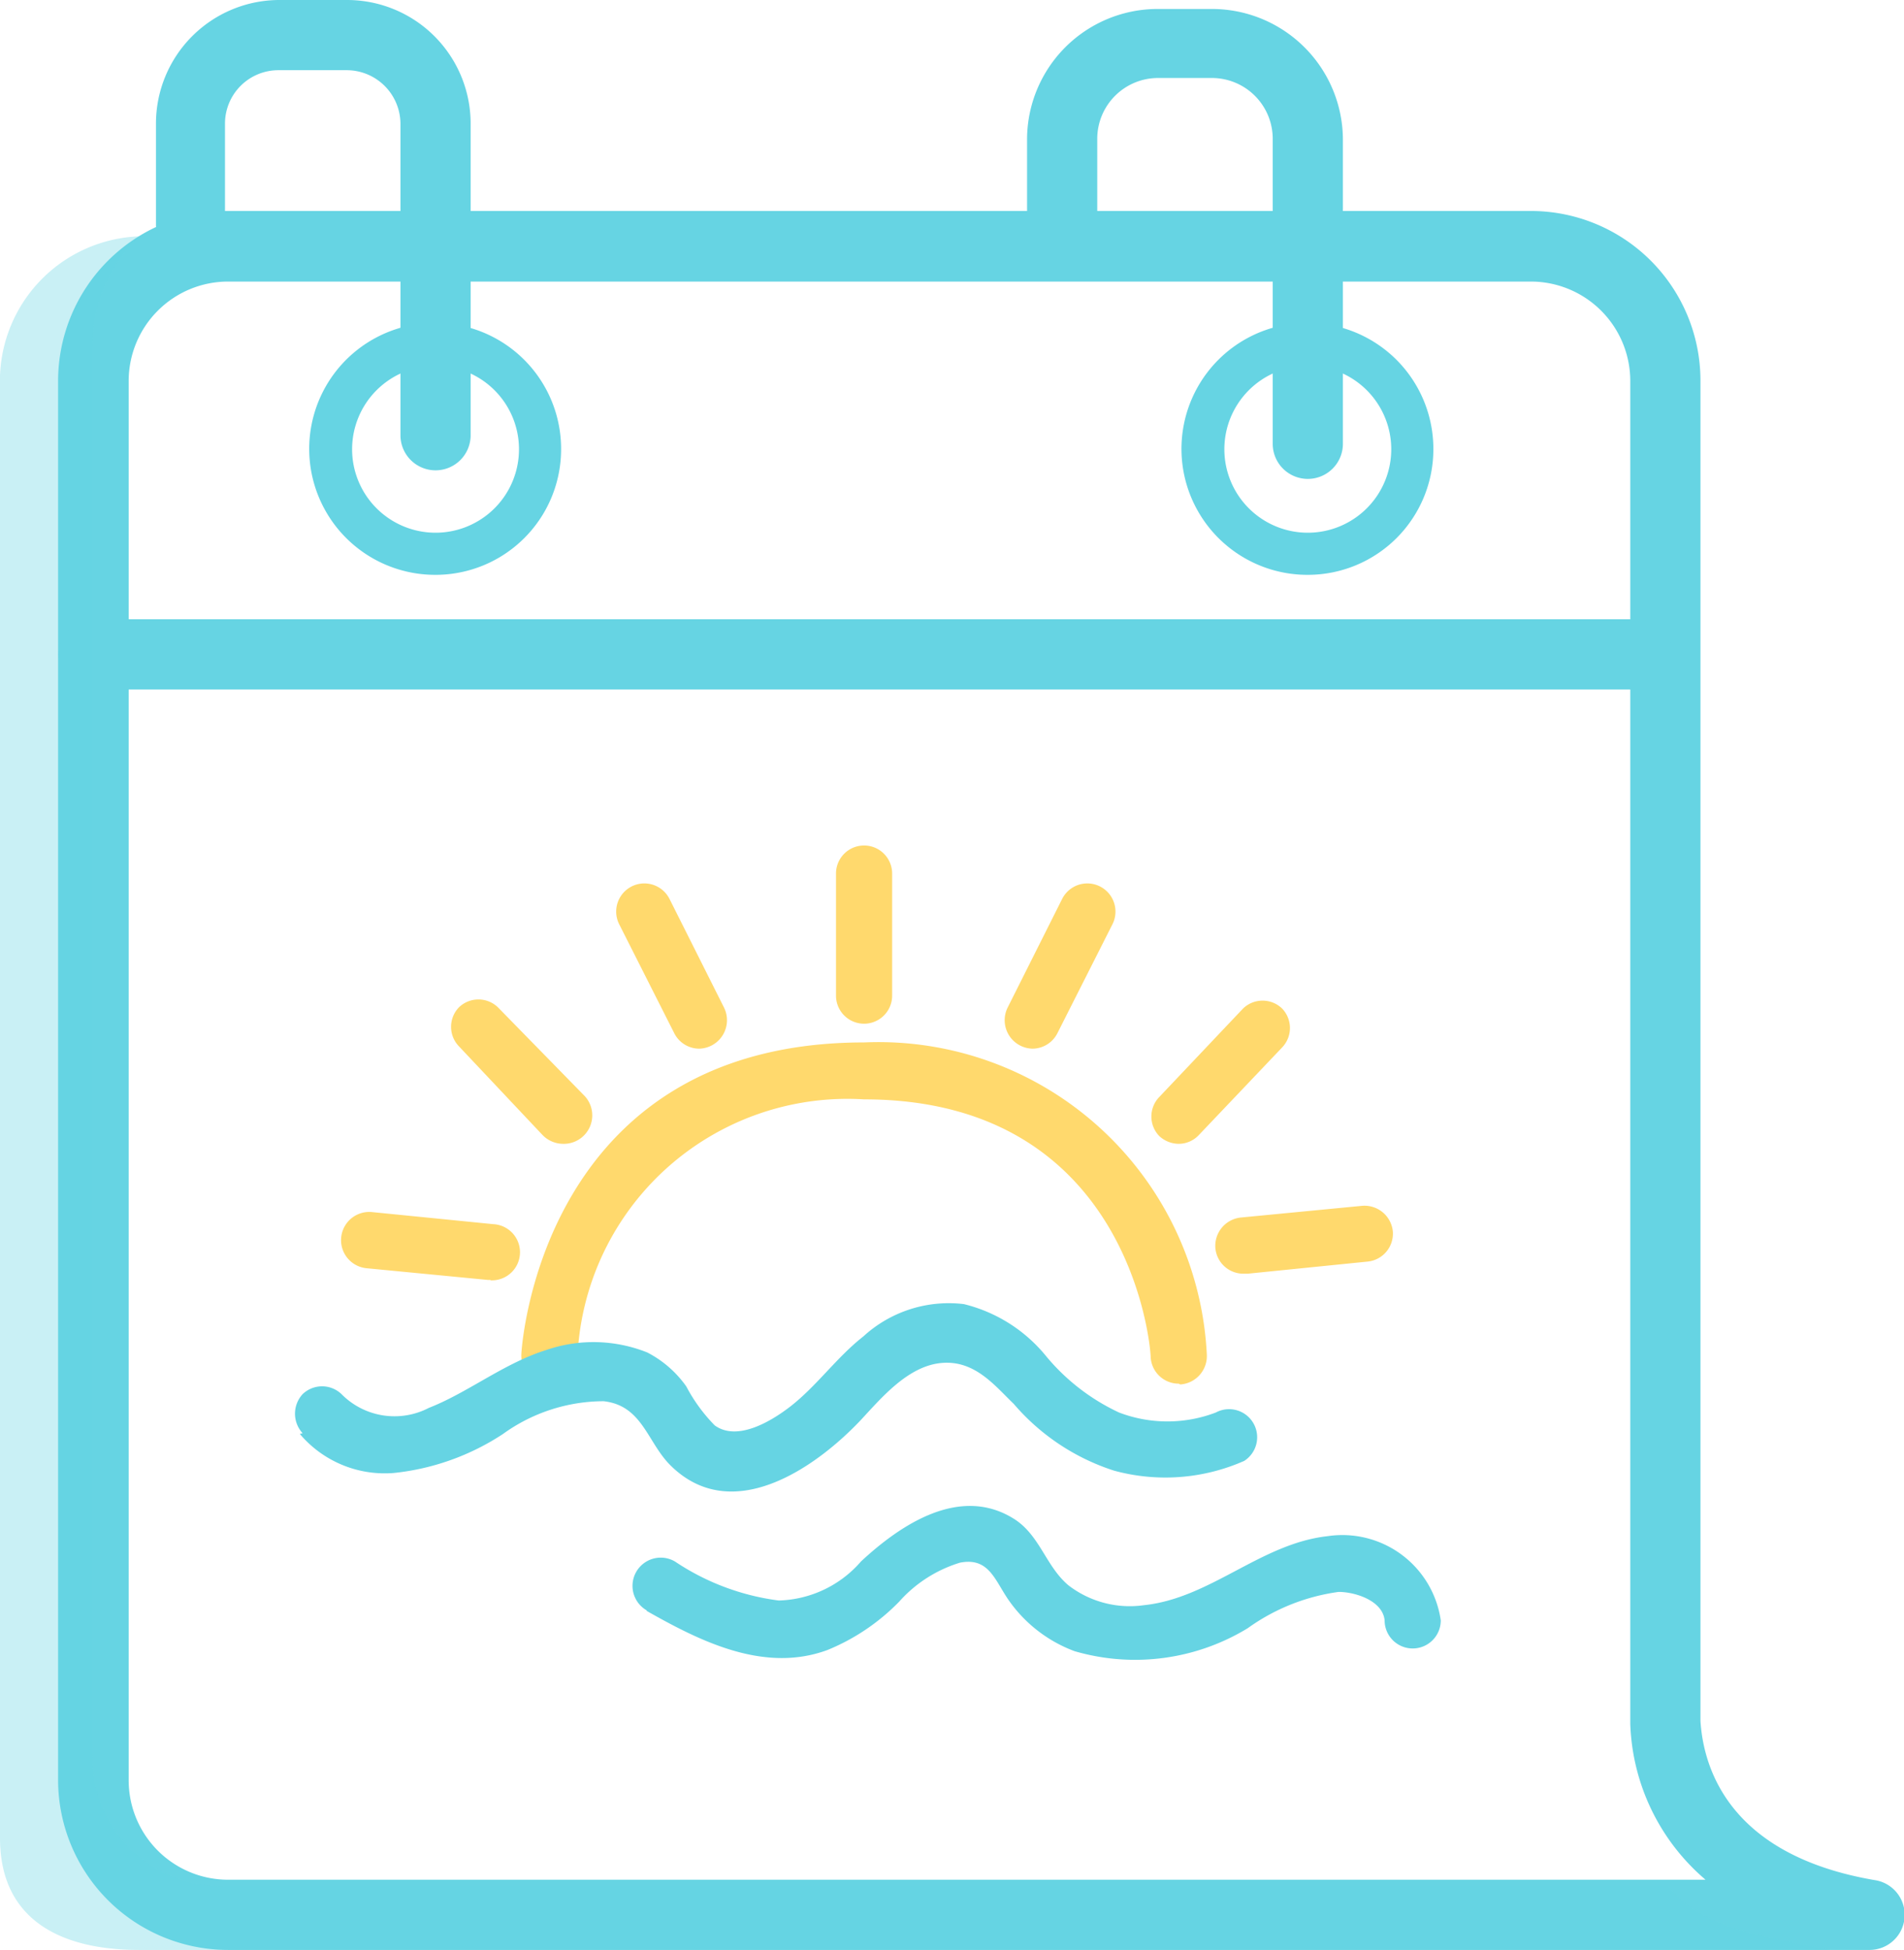
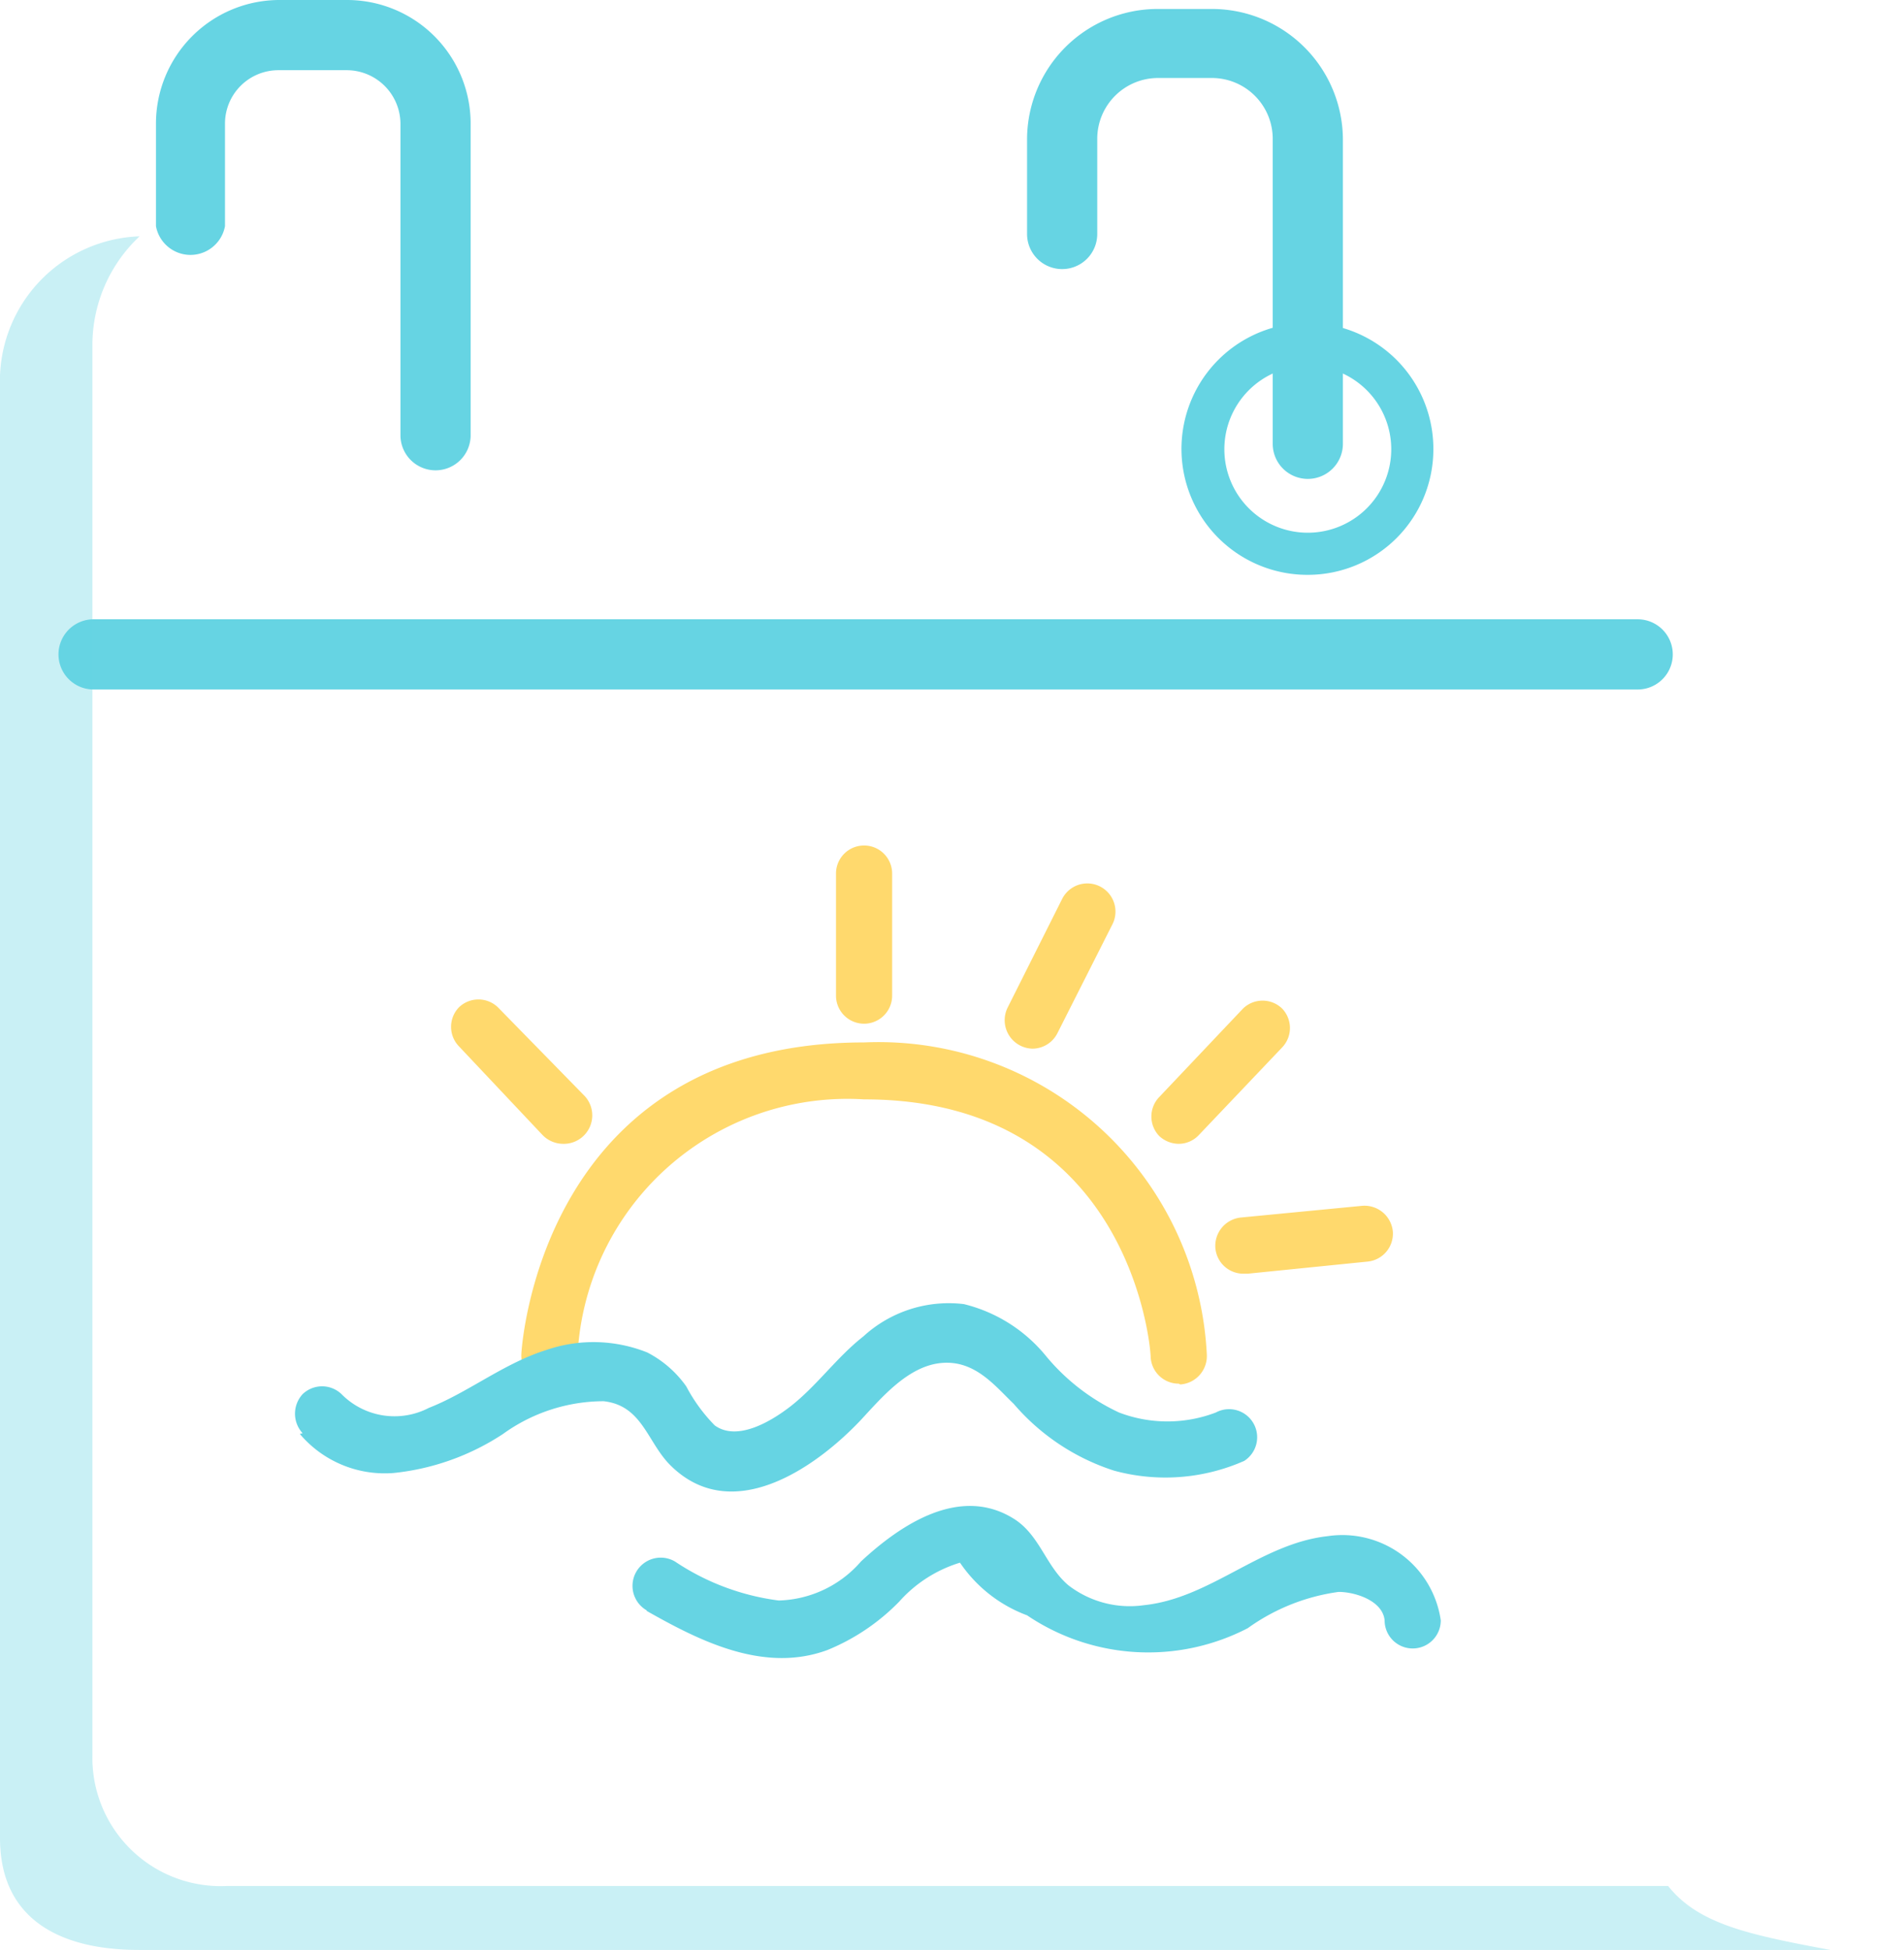
<svg xmlns="http://www.w3.org/2000/svg" viewBox="0 0 48.83 50">
  <defs>
    <style>.cls-1,.cls-3{fill:#66d4e3;}.cls-2{fill:#ffd96d;}.cls-3{opacity:0.35;}</style>
  </defs>
  <g id="Layer_2" data-name="Layer 2">
    <g id="Layer_1-2" data-name="Layer 1">
-       <path class="cls-1" d="M47.93,50H5.85a4.36,4.36,0,0,1-4.36-4.35V9.76A4.36,4.36,0,0,1,5.85,5.41H39.26a4.35,4.35,0,0,1,4.35,4.35V44.13c.08,1.26.78,3.45,4.47,4.08A.9.9,0,0,1,47.93,50ZM5.85,7.22A2.55,2.55,0,0,0,3.3,9.76V45.65A2.55,2.55,0,0,0,5.85,48.2H43.74a5.49,5.49,0,0,1-1.93-4V9.76a2.55,2.55,0,0,0-2.55-2.54Z" />
      <path class="cls-1" d="M42,17.68H2.4a.9.9,0,1,1,0-1.8H42a.9.9,0,0,1,0,1.8Z" />
-       <path class="cls-1" d="M11.17,14.74a3.23,3.23,0,1,1,3.22-3.22A3.22,3.22,0,0,1,11.17,14.74Zm0-5.36a2.14,2.14,0,1,0,2.14,2.14A2.14,2.14,0,0,0,11.17,9.38Z" />
      <path class="cls-1" d="M33.54,14.74a3.23,3.23,0,1,1,3.22-3.22A3.22,3.22,0,0,1,33.54,14.74Zm0-5.36a2.14,2.14,0,1,0,2.14,2.14A2.14,2.14,0,0,0,33.54,9.38Z" />
      <path class="cls-1" d="M11.17,12.06a.9.9,0,0,1-.9-.9v-8A1.38,1.38,0,0,0,8.9,1.8H7.14A1.37,1.37,0,0,0,5.77,3.17V5.8A.9.9,0,0,1,4,5.8V3.17A3.17,3.17,0,0,1,7.14,0H8.9a3.17,3.17,0,0,1,3.17,3.17v8A.9.9,0,0,1,11.17,12.06Z" />
      <path class="cls-1" d="M33.54,12.28a.9.9,0,0,1-.9-.9V3.59A1.56,1.56,0,0,0,31.08,2H29.7a1.56,1.56,0,0,0-1.56,1.56V6a.9.9,0,0,1-1.8,0V3.59A3.35,3.35,0,0,1,29.7.23h1.38a3.36,3.36,0,0,1,3.36,3.36v7.79A.9.9,0,0,1,33.54,12.28Z" />
      <path class="cls-2" d="M30.23,35.48a.72.72,0,0,1-.72-.68c0-.27-.53-6.61-7.35-6.61h0a6.93,6.93,0,0,0-7.35,6.6.72.72,0,0,1-1.44-.06c0-.08.45-8,8.79-8a8.43,8.43,0,0,1,8.79,8,.73.73,0,0,1-.68.77Z" />
      <path class="cls-2" d="M22.16,26.25a.72.72,0,0,1-.72-.72V22.4a.72.72,0,0,1,1.44,0v3.13A.72.72,0,0,1,22.16,26.25Z" />
      <path class="cls-2" d="M14.44,29.33a.74.74,0,0,1-.53-.23l-2.14-2.27a.72.72,0,0,1,0-1,.72.72,0,0,1,1,0L15,28.11a.73.73,0,0,1-.52,1.22Z" />
      <path class="cls-2" d="M30.23,29.33a.74.74,0,0,1-.5-.2.72.72,0,0,1,0-1l2.15-2.27a.72.72,0,0,1,1,0,.72.72,0,0,1,0,1L30.75,29.1A.71.71,0,0,1,30.23,29.33Z" />
      <path class="cls-2" d="M26.48,26.89a.73.73,0,0,1-.64-1.05l1.4-2.79a.72.72,0,0,1,1.29.65l-1.41,2.79A.72.72,0,0,1,26.48,26.89Z" />
-       <path class="cls-2" d="M17.93,26.89a.72.72,0,0,1-.64-.4L15.88,23.7a.72.72,0,0,1,1.29-.65l1.4,2.79a.73.73,0,0,1-.64,1.05Z" />
      <path class="cls-2" d="M31.89,32.66a.72.72,0,0,1-.72-.65.73.73,0,0,1,.65-.79l3.11-.3a.73.73,0,0,1,.79.65.72.72,0,0,1-.65.78L32,32.66Z" />
-       <path class="cls-2" d="M12.58,32.82h-.07l-3.11-.3a.72.72,0,1,1,.14-1.44l3.11.31a.72.72,0,0,1-.07,1.44Z" />
      <path class="cls-1" d="M7.69,36.77a2.85,2.85,0,0,0,2.41,1,6.27,6.27,0,0,0,2.8-1,4.42,4.42,0,0,1,2.58-.84c1,.11,1.12,1.06,1.72,1.65,1.56,1.54,3.68.09,4.86-1.15.54-.58,1.22-1.4,2.08-1.48S25.51,35.53,26,36a5.67,5.67,0,0,0,2.57,1.71,5,5,0,0,0,3.34-.25.72.72,0,0,0-.73-1.24,3.48,3.48,0,0,1-2.48,0,5.38,5.38,0,0,1-1.9-1.48,3.92,3.92,0,0,0-2.08-1.3,3.24,3.24,0,0,0-2.58.83c-.69.54-1.2,1.28-1.89,1.81-.47.36-1.34.89-1.92.47a4.26,4.26,0,0,1-.73-1,2.79,2.79,0,0,0-1-.87A3.72,3.72,0,0,0,14,34.62c-1.08.34-2,1.09-3,1.48a1.91,1.91,0,0,1-2.24-.35.72.72,0,0,0-1,0,.74.74,0,0,0,0,1Z" />
-       <path class="cls-1" d="M16.59,41.31c1.36.77,3,1.6,4.63,1a5.44,5.44,0,0,0,1.84-1.24,3.42,3.42,0,0,1,1.56-1c.72-.14.88.41,1.22.92a3.58,3.58,0,0,0,1.72,1.35A5.55,5.55,0,0,0,32,41.75a5.19,5.19,0,0,1,2.33-.93c.42,0,1.13.22,1.18.73a.72.72,0,1,0,1.44,0,2.55,2.55,0,0,0-2.9-2.16c-1.72.19-3,1.59-4.71,1.77a2.58,2.58,0,0,1-1.94-.51c-.58-.49-.73-1.28-1.39-1.7-1.39-.88-2.92.15-3.93,1.09a2.89,2.89,0,0,1-2.11,1,6.2,6.2,0,0,1-2.66-1,.72.72,0,0,0-.73,1.25Z" />
+       <path class="cls-1" d="M16.59,41.31c1.36.77,3,1.6,4.63,1a5.44,5.44,0,0,0,1.84-1.24,3.42,3.42,0,0,1,1.56-1a3.58,3.58,0,0,0,1.72,1.35A5.55,5.55,0,0,0,32,41.75a5.19,5.19,0,0,1,2.33-.93c.42,0,1.13.22,1.18.73a.72.72,0,1,0,1.44,0,2.55,2.55,0,0,0-2.9-2.16c-1.72.19-3,1.59-4.71,1.77a2.58,2.58,0,0,1-1.94-.51c-.58-.49-.73-1.28-1.39-1.7-1.39-.88-2.92.15-3.93,1.09a2.89,2.89,0,0,1-2.11,1,6.2,6.2,0,0,1-2.66-1,.72.72,0,0,0-.73,1.25Z" />
      <path class="cls-3" d="M42.78,48.36H39.5l-.27,0H5.82A3.29,3.29,0,0,1,2.37,45V8.89A3.82,3.82,0,0,1,3.58,6.06h0A3.71,3.71,0,0,0,0,9.9V47.13C0,49.25,1.59,50,3.56,50H38l.28,0h0l8.66,0C44.85,49.61,43.56,49.34,42.78,48.36Z" />
    </g>
  </g>
</svg>